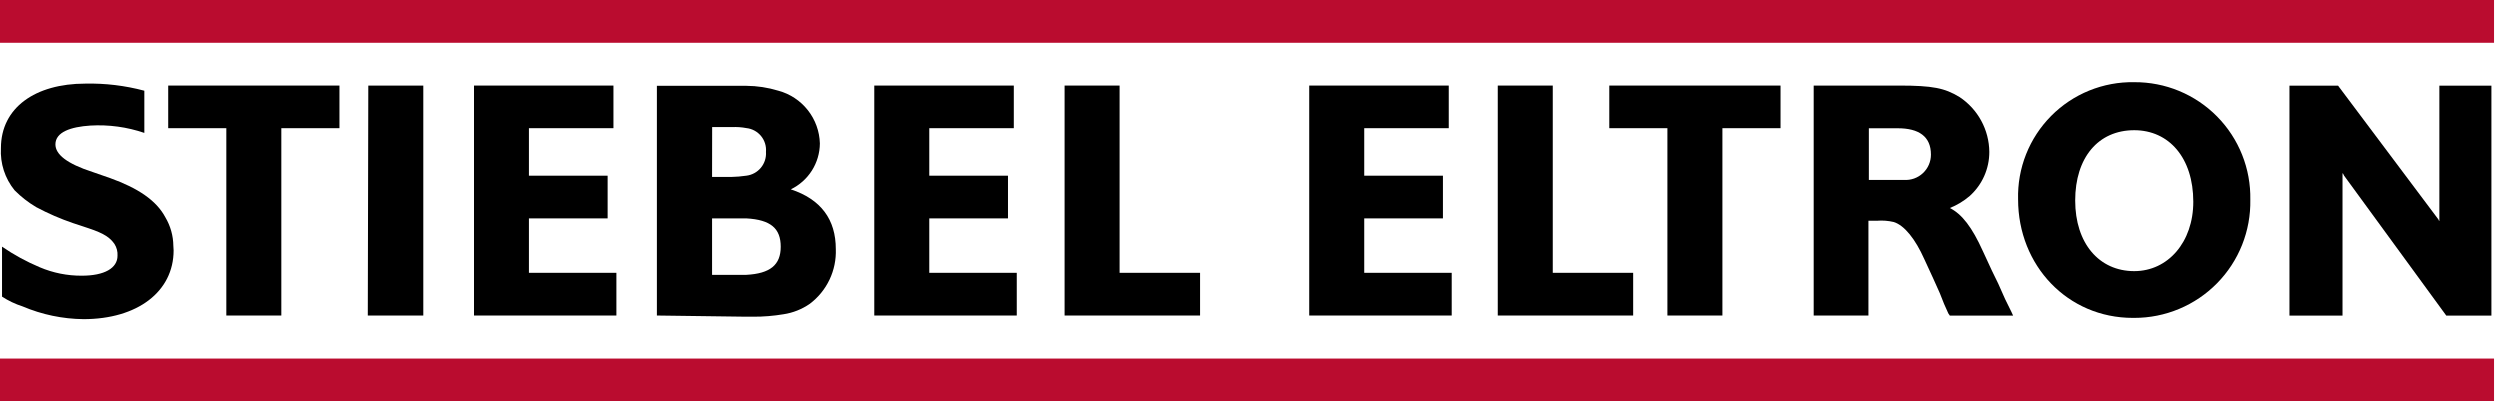
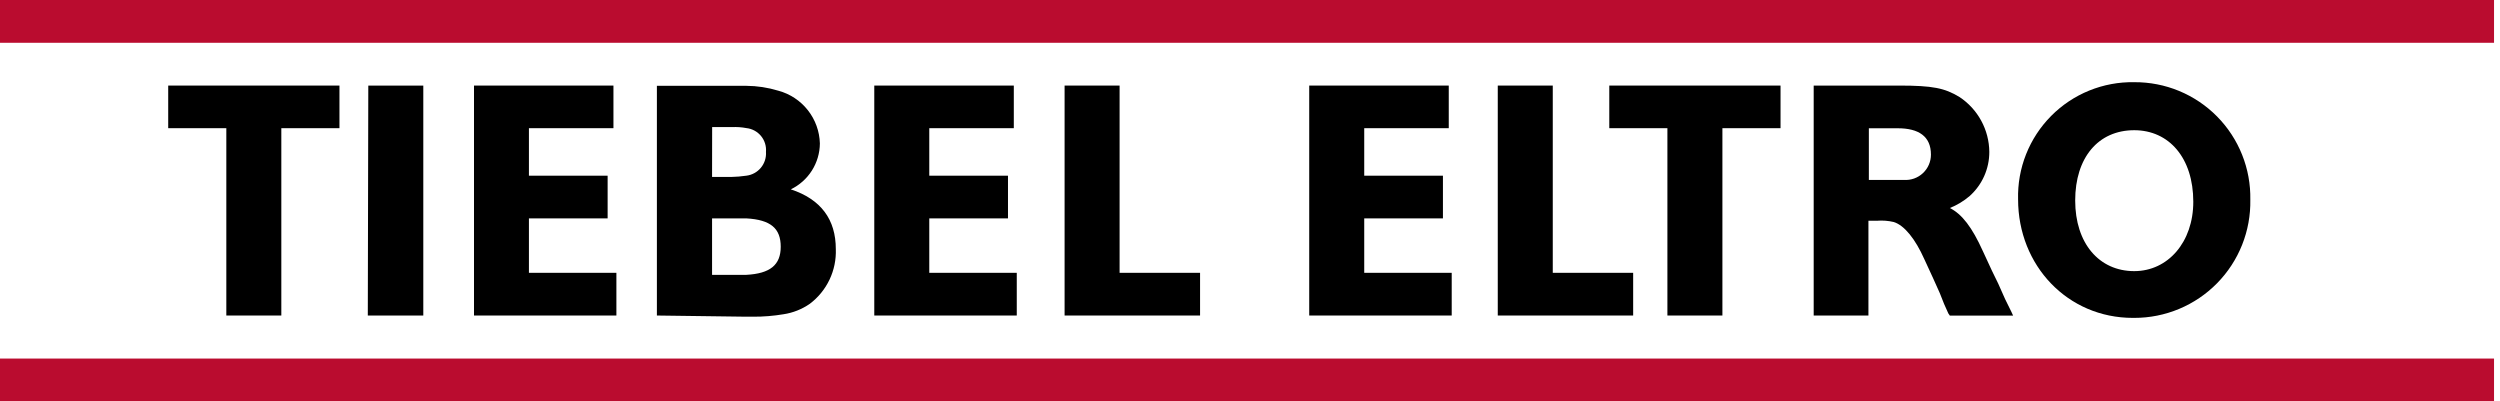
<svg xmlns="http://www.w3.org/2000/svg" width="299" height="48" viewBox="0 0 299 48" fill="none">
  <path d="M298.286 0H0V5.117H298.286V0Z" fill="#BA0C2F" />
  <path d="M298.286 42.883H0V48H298.286V42.883Z" fill="#BA0C2F" />
  <path d="M121.605 32.629H111.142V26.119H120.555V21.013H111.142V15.331H121.251V10.234H104.564V37.736H121.605V32.629Z" fill="black" />
-   <path d="M297.973 10.244H291.748V26.251V26.412H291.707L291.637 26.251L279.631 10.244H273.819V37.746H280.165V21.013V20.74H280.216L280.357 21.013L292.575 37.746H297.973V10.244Z" fill="black" />
  <path d="M255.255 9.83C253.412 9.797 251.582 10.137 249.874 10.831C248.166 11.524 246.616 12.557 245.318 13.866C244.02 15.175 243 16.733 242.32 18.447C241.64 20.161 241.315 21.995 241.363 23.838C241.363 31.781 247.305 38.019 255.084 38.019H255.255C257.1 38.022 258.926 37.656 260.628 36.944C262.329 36.232 263.872 35.188 265.165 33.872C266.457 32.556 267.475 30.995 268.157 29.281C268.839 27.567 269.173 25.734 269.138 23.889C269.173 22.048 268.839 20.218 268.156 18.508C267.473 16.797 266.454 15.241 265.161 13.931C263.867 12.62 262.324 11.583 260.623 10.878C258.921 10.174 257.096 9.818 255.255 9.83ZM255.255 32.427C251.048 32.427 248.193 29.097 248.193 23.98C248.193 18.863 250.937 15.573 255.255 15.573C259.422 15.573 262.318 18.893 262.318 24.131C262.318 28.955 259.291 32.427 255.255 32.427Z" fill="black" />
  <path d="M143.528 32.629H133.903V10.234H127.325V37.736H143.528V32.629Z" fill="black" />
  <path d="M173.624 32.629H163.162V26.119H172.575V21.013H163.162V15.331H173.271V10.234H156.583V37.736H173.624V32.629Z" fill="black" />
  <path d="M195.326 32.629H185.711V10.234H179.133V37.736H195.326V32.629Z" fill="black" />
  <path d="M94.576 22.648C95.611 22.149 96.486 21.371 97.101 20.401C97.717 19.43 98.048 18.306 98.057 17.157C98.018 15.712 97.514 14.317 96.62 13.181C95.725 12.044 94.489 11.227 93.093 10.85C91.85 10.47 90.558 10.273 89.259 10.264H78.564V37.736L89.259 37.877H90.096C91.306 37.882 92.515 37.784 93.708 37.584C94.839 37.414 95.916 36.986 96.856 36.333C97.862 35.574 98.67 34.583 99.211 33.444C99.752 32.305 100.01 31.053 99.963 29.793C99.963 26.251 98.188 23.838 94.586 22.648M85.173 15.199H87.574C88.142 15.174 88.711 15.215 89.269 15.32C89.954 15.394 90.582 15.734 91.02 16.266C91.457 16.798 91.669 17.48 91.61 18.166C91.659 18.852 91.442 19.53 91.004 20.06C90.566 20.59 89.941 20.931 89.259 21.013C88.654 21.102 88.044 21.152 87.433 21.164H85.163L85.173 15.199ZM89.269 32.871H85.163V26.119H89.259C92.195 26.281 93.375 27.331 93.375 29.511C93.375 31.691 92.104 32.72 89.259 32.871" fill="black" />
  <path d="M73.721 32.629H63.259V26.119H72.672V21.013H63.259V15.331H73.368V10.234H56.691V37.736H73.721V32.629Z" fill="black" />
  <path d="M50.627 10.234H44.049L43.989 37.736H50.627V10.234Z" fill="black" />
  <path d="M20.118 10.234V15.331H27.069V37.736H33.647V15.331H40.599V10.234H20.118Z" fill="black" />
  <path d="M192.471 10.234V15.331H199.422V37.736H206V15.331H212.952V10.234H192.471Z" fill="black" />
  <path d="M227.107 10.234C231.142 10.234 232.585 10.527 234.361 11.606C235.445 12.325 236.337 13.3 236.957 14.443C237.578 15.587 237.91 16.865 237.922 18.166C237.924 19.162 237.716 20.148 237.311 21.057C236.906 21.967 236.313 22.78 235.571 23.445C234.865 24.049 234.064 24.533 233.2 24.878C234.663 25.615 235.864 27.189 237.155 30.045L238.235 32.377L238.992 33.931L239.809 35.768L240.565 37.302L240.767 37.746H233.2L233.019 37.484L232.514 36.353L232.01 35.082L231.213 33.305L230.143 30.984C229.084 28.612 227.772 26.947 226.491 26.553C225.831 26.397 225.15 26.346 224.473 26.402H223.464V37.736H216.917V10.234H227.107ZM223.515 21.517H226.885H227.702C228.117 21.546 228.533 21.49 228.925 21.351C229.317 21.212 229.676 20.993 229.98 20.709C230.284 20.425 230.526 20.081 230.692 19.699C230.857 19.317 230.941 18.906 230.94 18.489C230.94 16.309 229.477 15.341 226.975 15.341H223.515V21.517Z" fill="black" />
-   <path d="M20.733 29.399C20.721 28.198 20.39 27.021 19.775 25.988C18.705 23.97 16.496 22.496 13.187 21.305L11.098 20.579C7.971 19.569 6.629 18.459 6.629 17.268C6.629 15.795 8.465 15.169 10.816 15.018C13.001 14.891 15.191 15.189 17.263 15.896V10.85C14.96 10.235 12.582 9.949 10.2 10.002C4.238 10.002 0.111 12.868 0.111 17.712C0.007 19.54 0.59 21.34 1.745 22.759C2.52 23.54 3.391 24.218 4.338 24.777C5.751 25.531 7.222 26.169 8.737 26.685L10.563 27.29C12.581 27.956 13.187 28.471 13.691 29.177C13.959 29.598 14.086 30.093 14.054 30.59C14.054 32.064 12.501 32.972 9.797 32.972C8.064 32.985 6.347 32.642 4.752 31.963C3.169 31.297 1.658 30.472 0.242 29.5V35.475C1.007 35.974 1.835 36.368 2.704 36.646C5.009 37.625 7.484 38.143 9.988 38.17C16.445 38.17 20.764 34.87 20.764 29.945C20.764 29.783 20.733 29.591 20.733 29.399Z" fill="black" />
</svg>